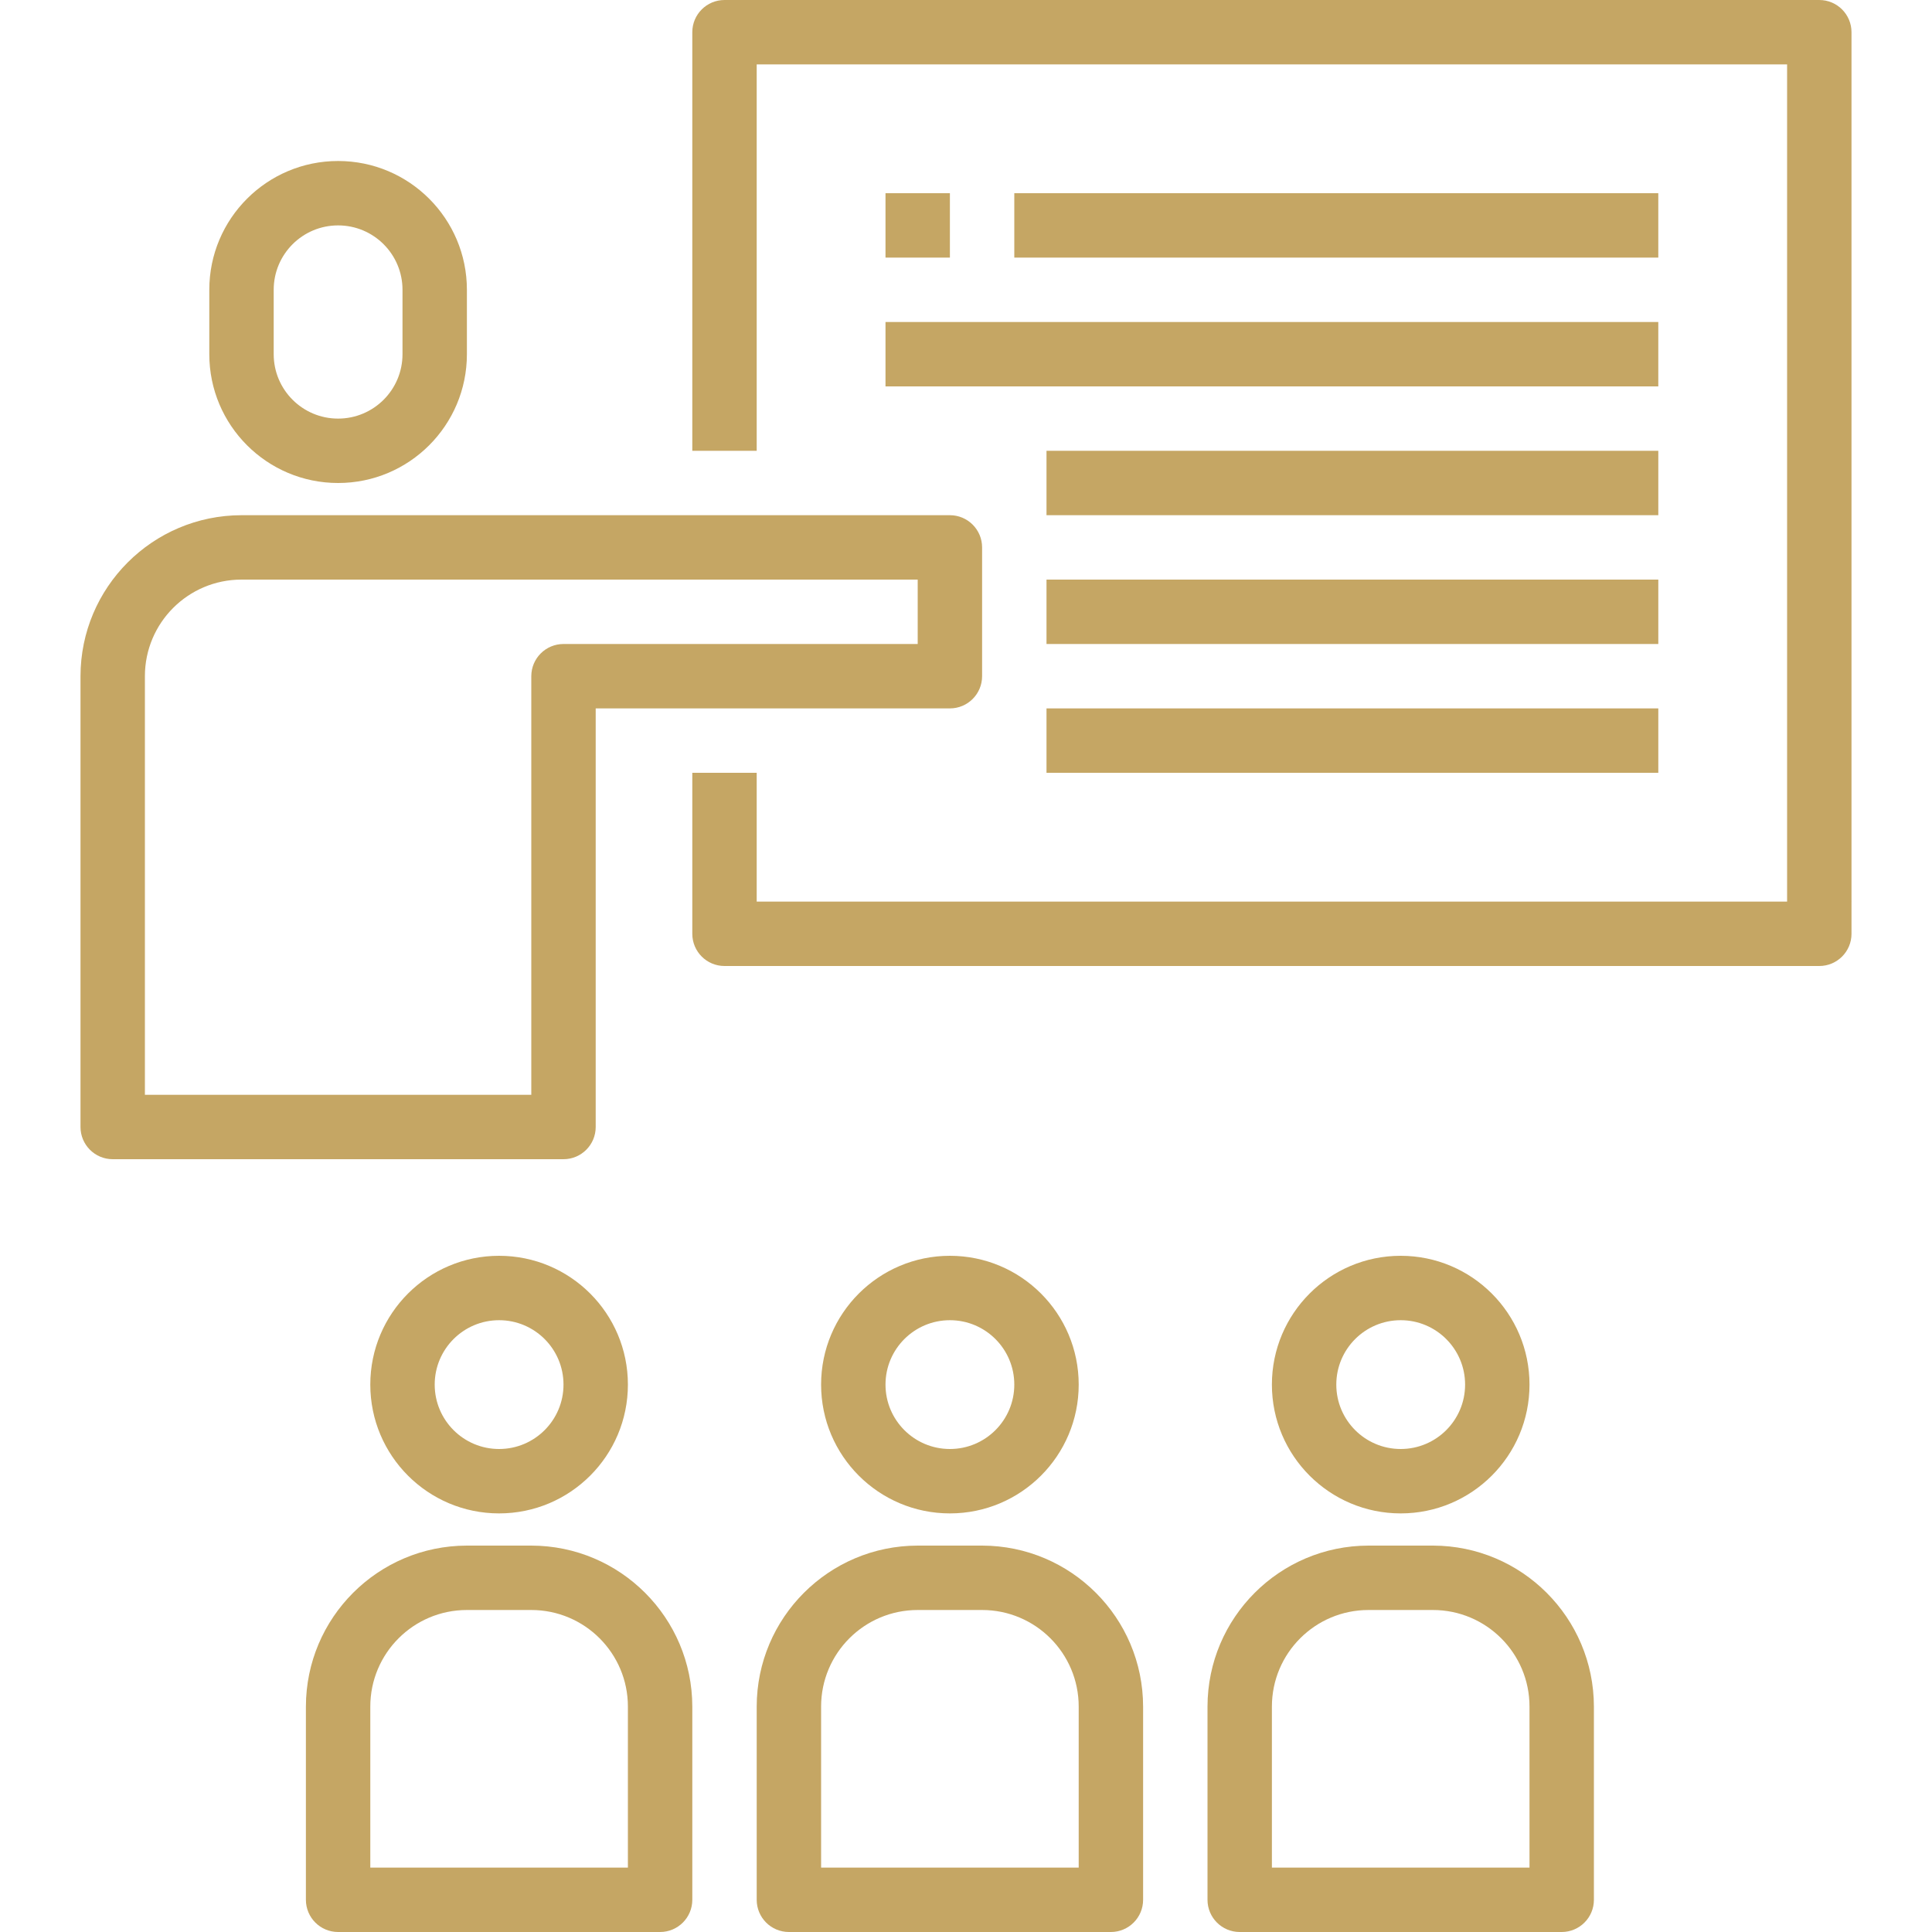
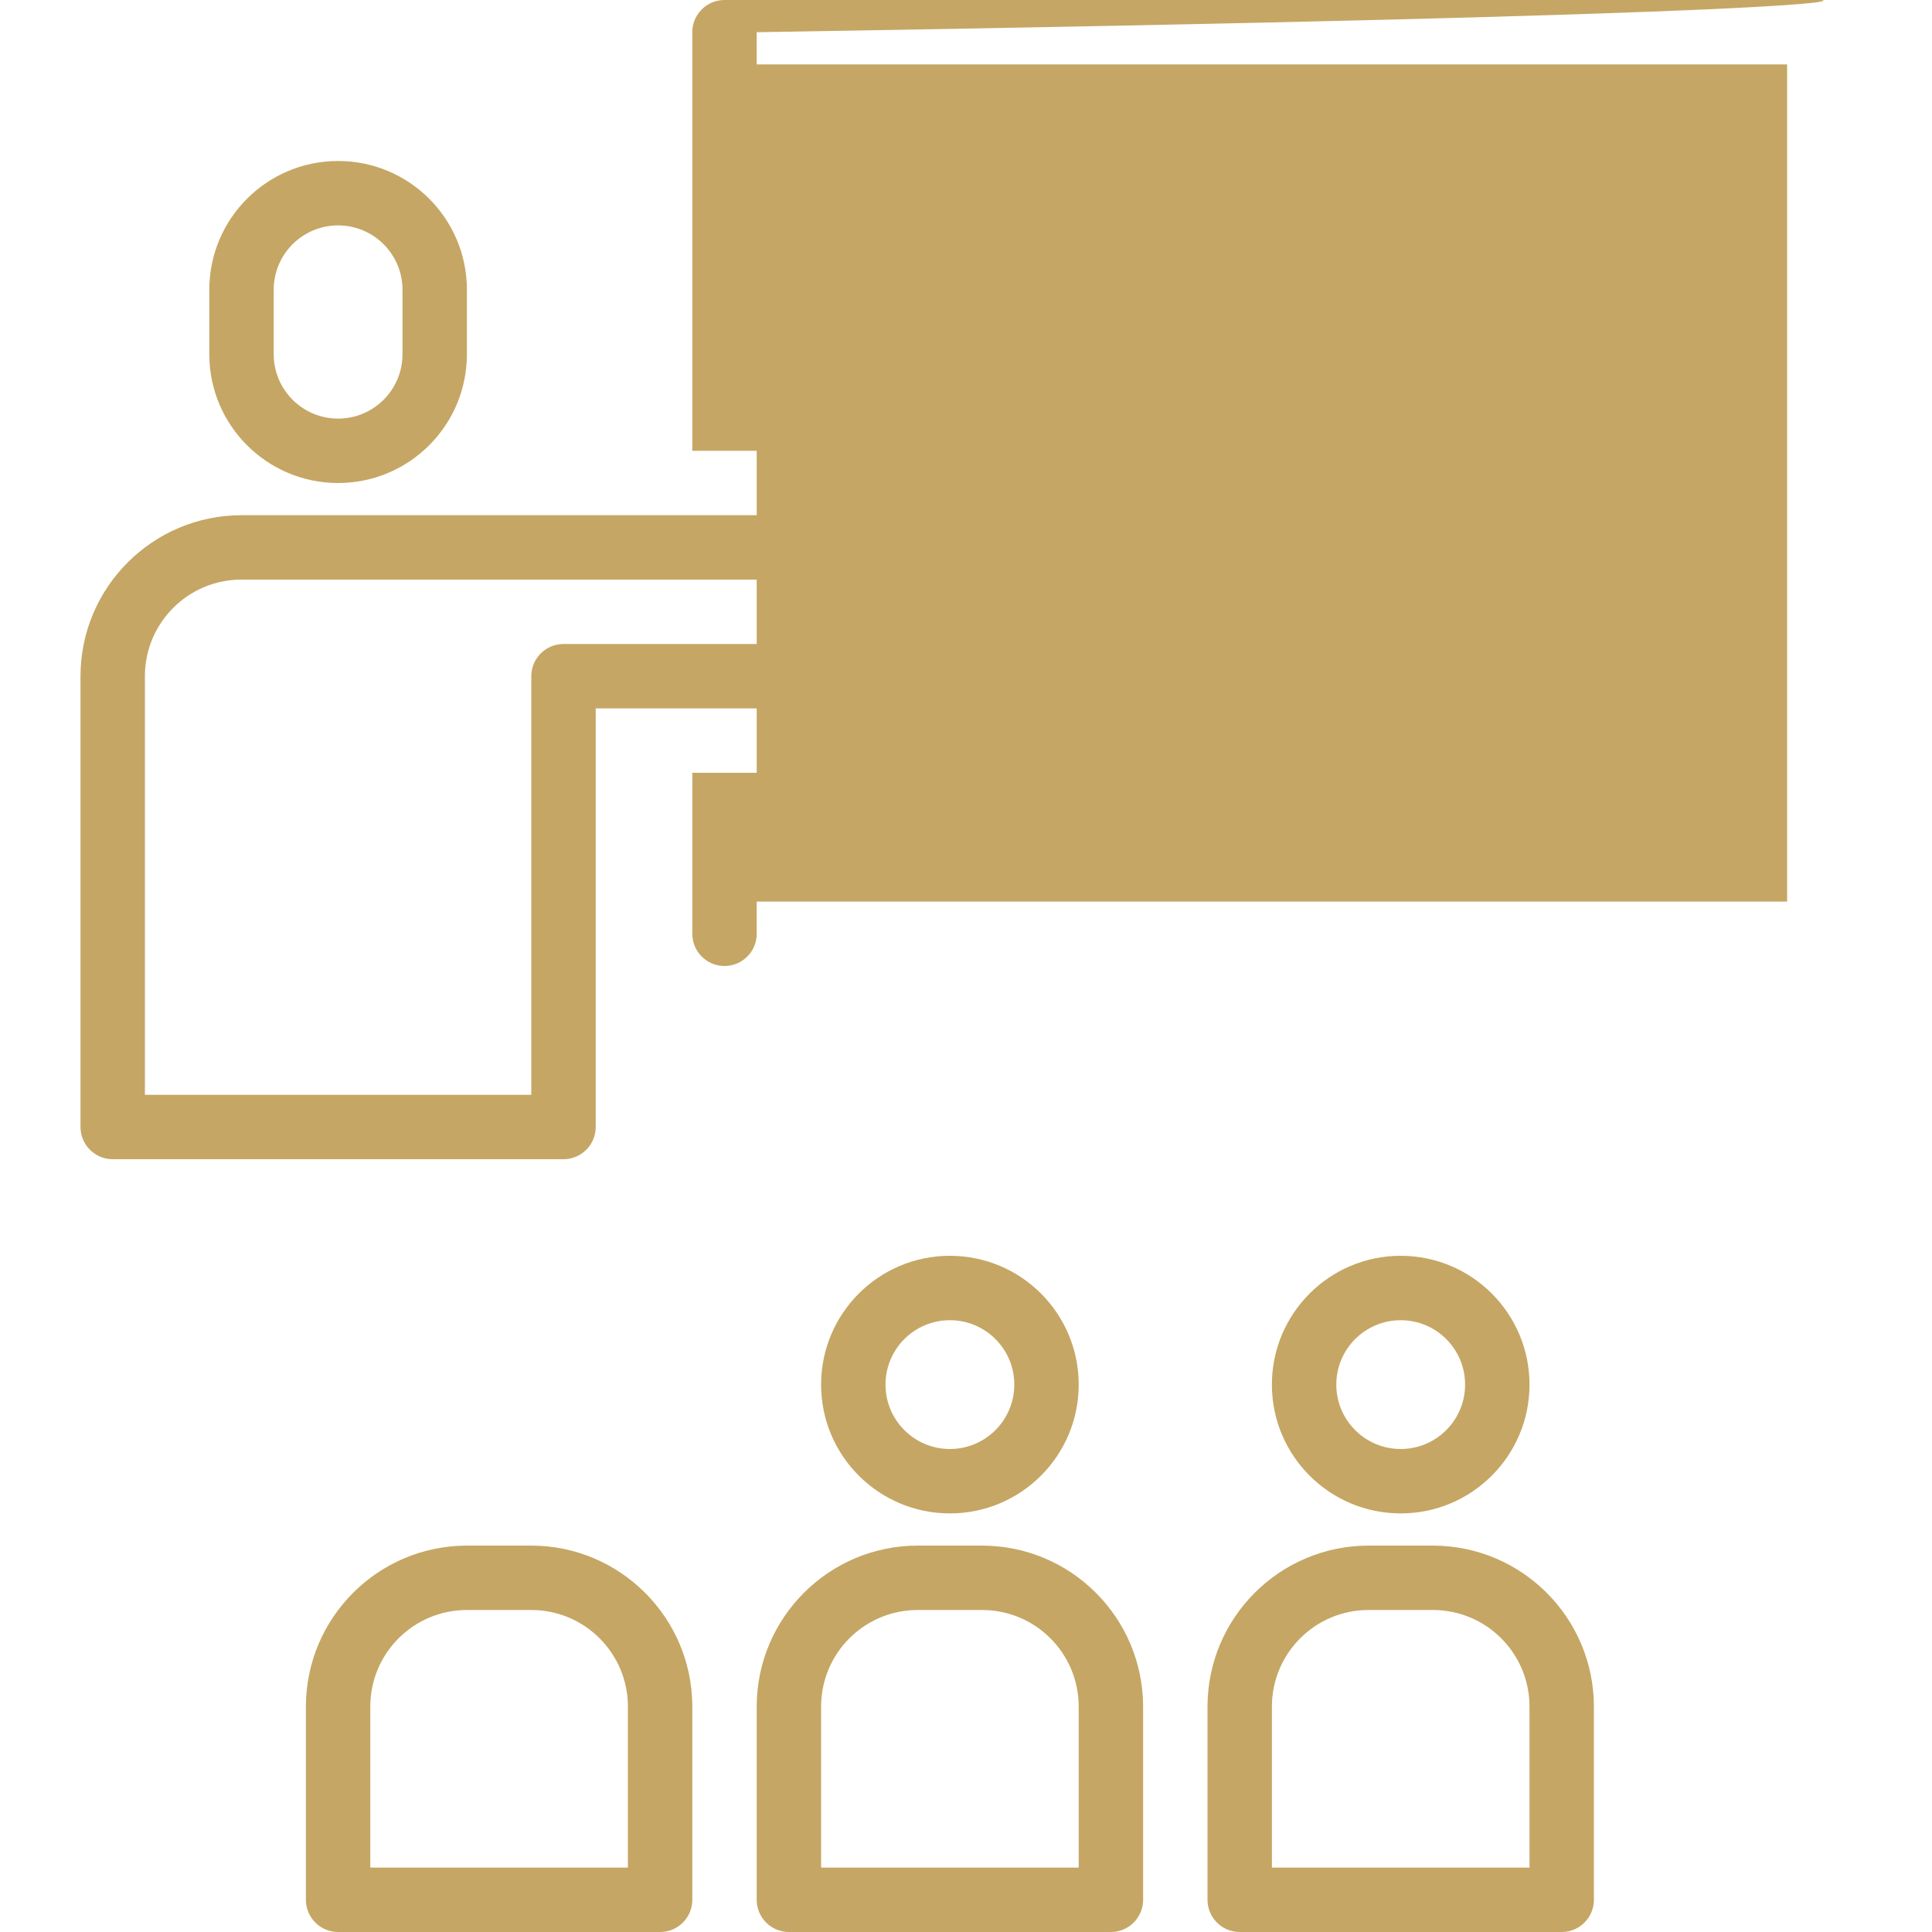
<svg xmlns="http://www.w3.org/2000/svg" version="1.1" id="Capa_1" x="0px" y="0px" viewBox="0 0 480 480" style="enable-background:new 0 0 480 480;" xml:space="preserve" fill="#c5a664">
  <g>
    <g>
      <path d="M348,312c-17.673,0-32,14.327-32,32c0,17.673,14.327,32,32,32c17.673,0,32-14.327,32-32C380,326.327,365.673,312,348,312z     M348,360c-8.837,0-16-7.163-16-16s7.163-16,16-16s16,7.163,16,16S356.837,360,348,360z" />
    </g>
  </g>
  <g>
    <g>
      <path d="M356,384h-16c-22.08,0.026-39.974,17.92-40,40v48c0,4.418,3.582,8,8,8h80c4.418,0,8-3.582,8-8v-48    C395.974,401.92,378.08,384.026,356,384z M380,464h-64v-40c0-13.255,10.745-24,24-24h16c13.255,0,24,10.745,24,24V464z" />
    </g>
  </g>
  <g>
    <g>
      <path d="M236,312c-17.673,0-32,14.327-32,32c0,17.673,14.327,32,32,32c17.673,0,32-14.327,32-32C268,326.327,253.673,312,236,312z     M236,360c-8.837,0-16-7.163-16-16s7.163-16,16-16s16,7.163,16,16S244.837,360,236,360z" />
    </g>
  </g>
  <g>
    <g>
      <path d="M244,384h-16c-22.08,0.026-39.974,17.92-40,40v48c0,4.418,3.582,8,8,8h80c4.418,0,8-3.582,8-8v-48    C283.974,401.92,266.08,384.026,244,384z M268,464h-64v-40c0-13.255,10.745-24,24-24h16c13.255,0,24,10.745,24,24V464z" />
    </g>
  </g>
  <g>
    <g>
-       <path d="M124,312c-17.673,0-32,14.327-32,32c0,17.673,14.327,32,32,32s32-14.327,32-32C156,326.327,141.673,312,124,312z M124,360    c-8.837,0-16-7.163-16-16s7.163-16,16-16s16,7.163,16,16S132.837,360,124,360z" />
-     </g>
+       </g>
  </g>
  <g>
    <g>
      <path d="M132,384h-16c-22.08,0.026-39.974,17.92-40,40v48c0,4.418,3.582,8,8,8h80c4.418,0,8-3.582,8-8v-48    C171.974,401.92,154.08,384.026,132,384z M156,464H92v-40c0-13.255,10.745-24,24-24h16c13.255,0,24,10.745,24,24V464z" />
    </g>
  </g>
  <g>
    <g>
      <path d="M236,128H60c-22.08,0.026-39.974,17.92-40,40v112c0,4.418,3.582,8,8,8h112c4.418,0,8-3.582,8-8V176h88    c4.418,0,8-3.582,8-8v-32C244,131.582,240.418,128,236,128z M228,160h-88c-4.418,0-8,3.582-8,8v104H36V168    c0-13.255,10.745-24,24-24h168V160z" />
    </g>
  </g>
  <g>
    <g>
-       <path d="M452,0H180c-4.418,0-8,3.582-8,8v104h16V16h256v208H188v-32h-16v40c0,4.418,3.582,8,8,8h272c4.418,0,8-3.582,8-8V8    C460,3.582,456.418,0,452,0z" />
+       <path d="M452,0H180c-4.418,0-8,3.582-8,8v104h16V16h256v208H188v-32h-16v40c0,4.418,3.582,8,8,8c4.418,0,8-3.582,8-8V8    C460,3.582,456.418,0,452,0z" />
    </g>
  </g>
  <g>
    <g>
      <rect x="220" y="48" width="16" height="16" />
    </g>
  </g>
  <g>
    <g>
      <rect x="252" y="48" width="160" height="16" />
    </g>
  </g>
  <g>
    <g>
      <rect x="220" y="80" width="192" height="16" />
    </g>
  </g>
  <g>
    <g>
      <rect x="260" y="112" width="152" height="16" />
    </g>
  </g>
  <g>
    <g>
      <rect x="260" y="144" width="152" height="16" />
    </g>
  </g>
  <g>
    <g>
      <rect x="260" y="176" width="152" height="16" />
    </g>
  </g>
  <g>
    <g>
      <path d="M84,40c-17.673,0-32,14.327-32,32v16c0,17.673,14.327,32,32,32s32-14.327,32-32V72C116,54.327,101.673,40,84,40z M100,88    c0,8.837-7.163,16-16,16s-16-7.163-16-16V72c0-8.837,7.163-16,16-16s16,7.163,16,16V88z" />
    </g>
  </g>
  <g>
</g>
  <g>
</g>
  <g>
</g>
  <g>
</g>
  <g>
</g>
  <g>
</g>
  <g>
</g>
  <g>
</g>
  <g>
</g>
  <g>
</g>
  <g>
</g>
  <g>
</g>
  <g>
</g>
  <g>
</g>
  <g>
</g>
</svg>